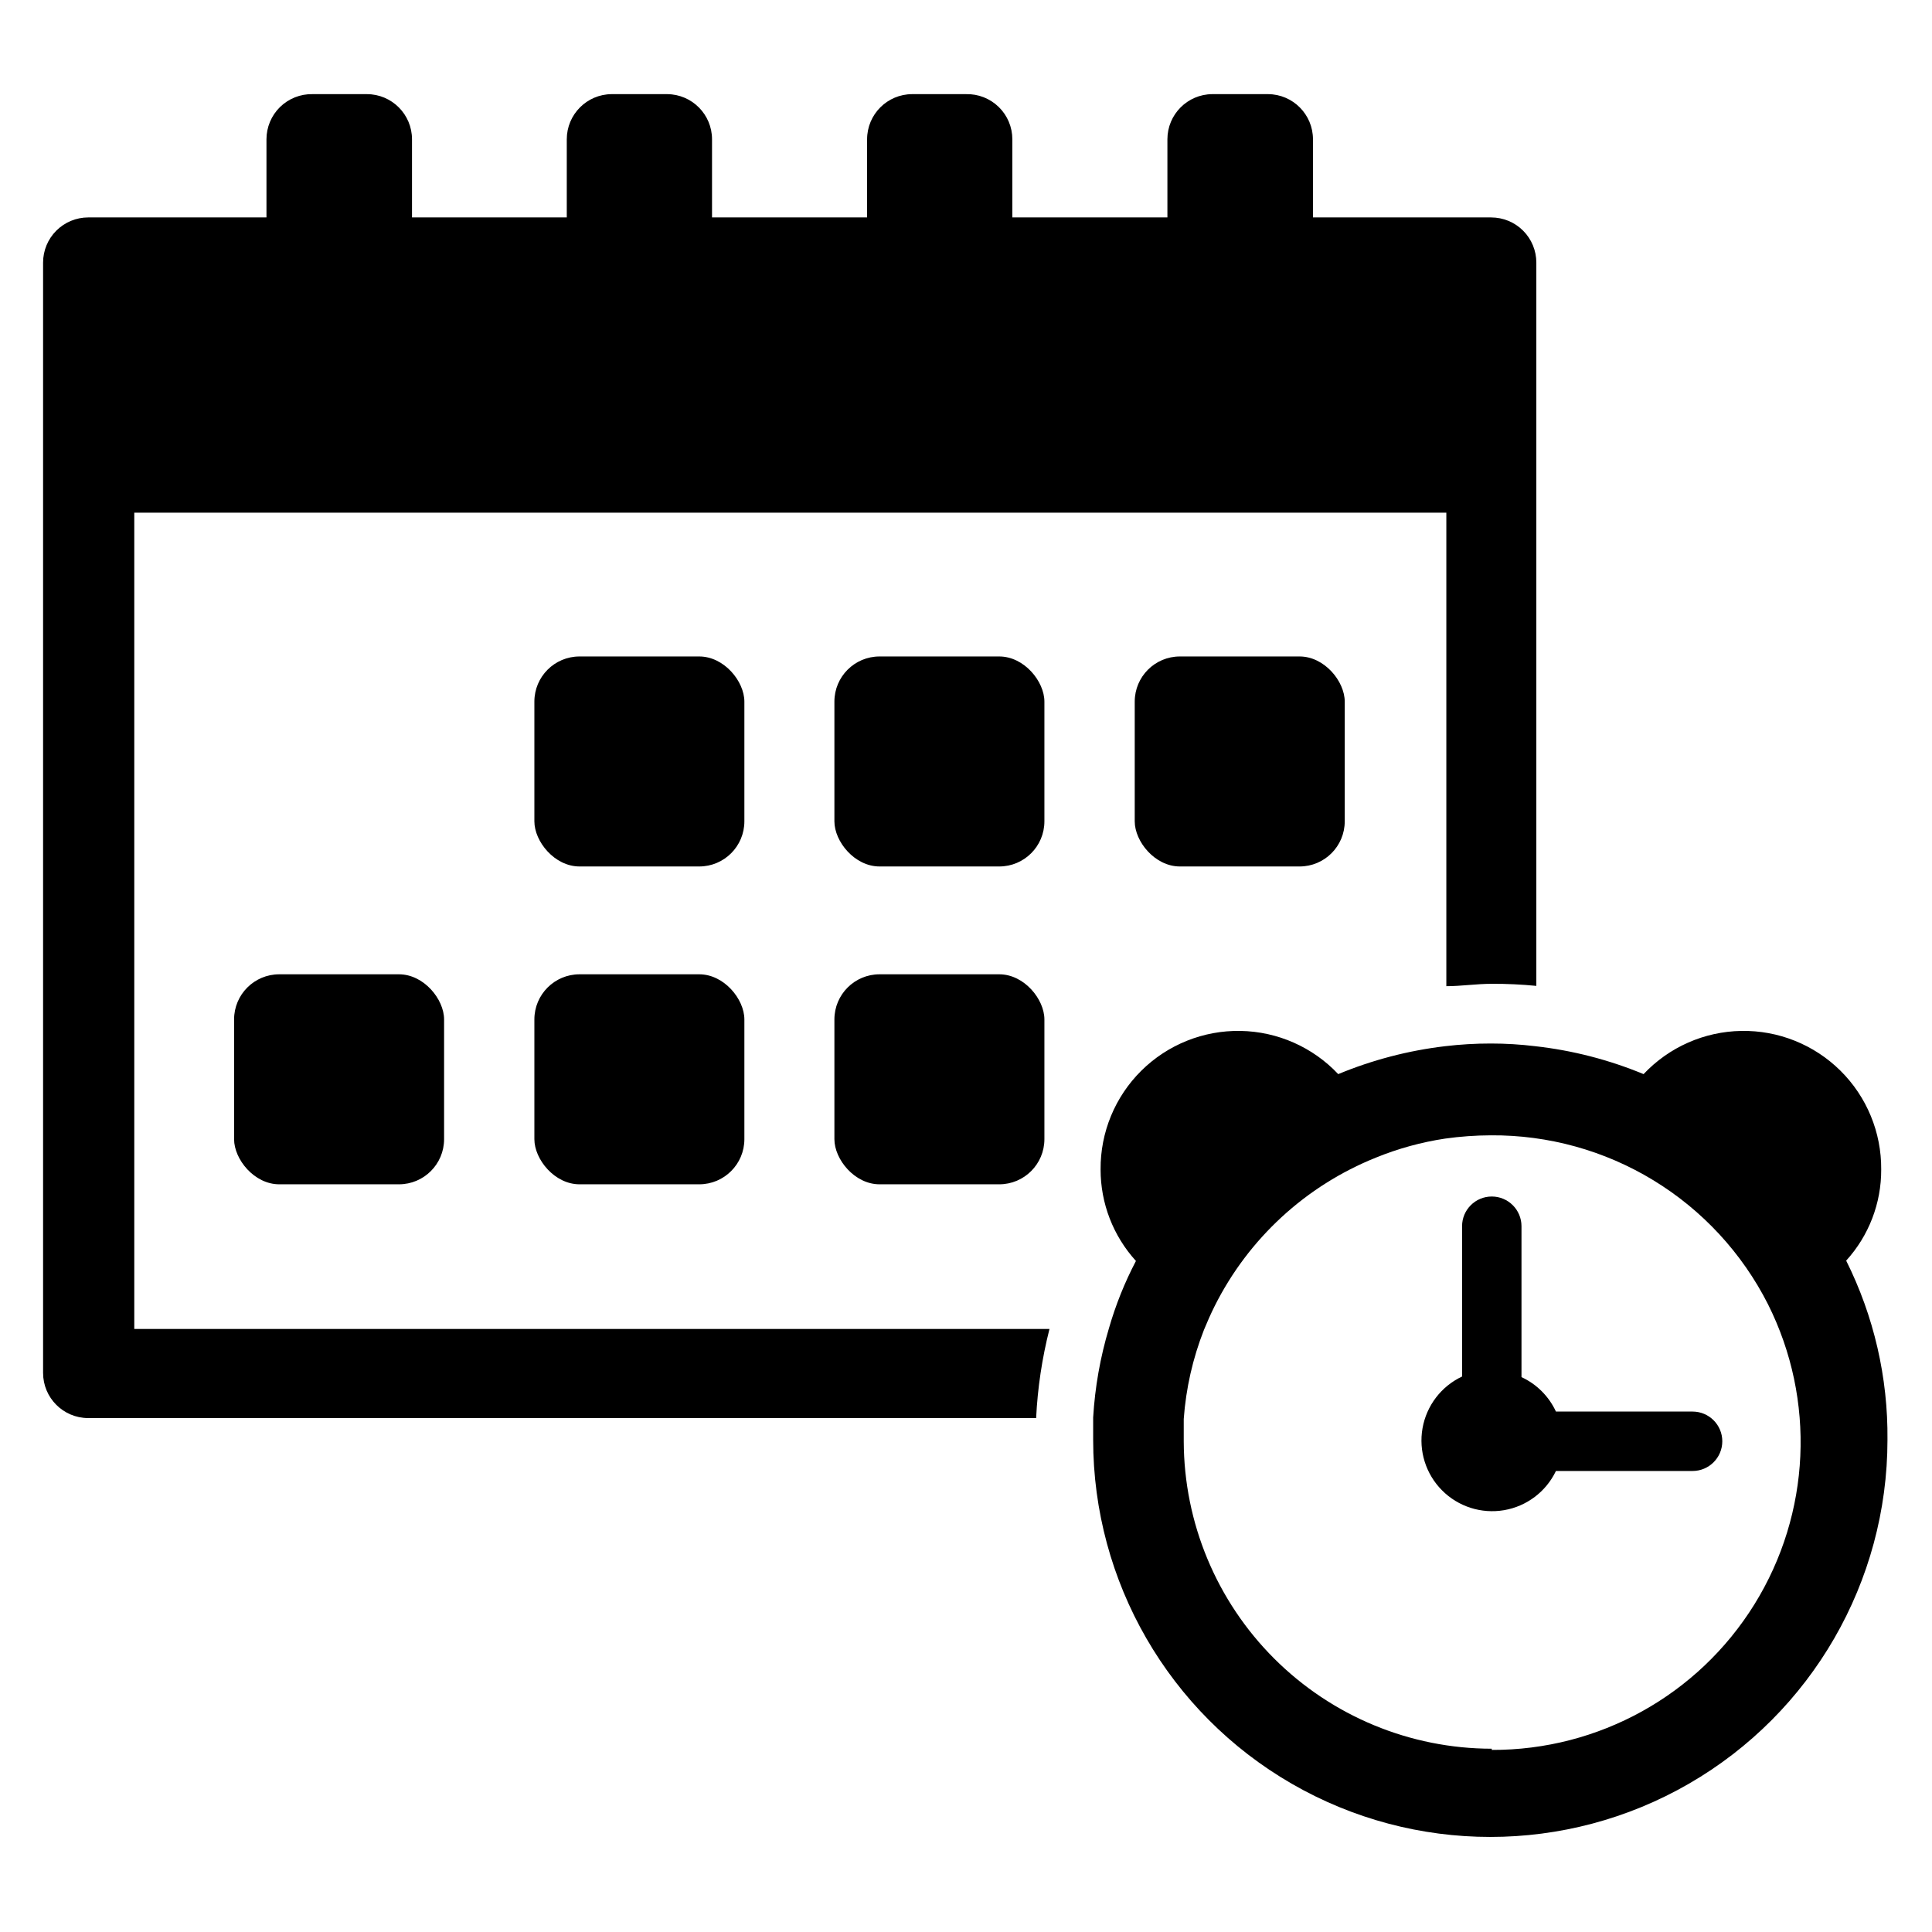
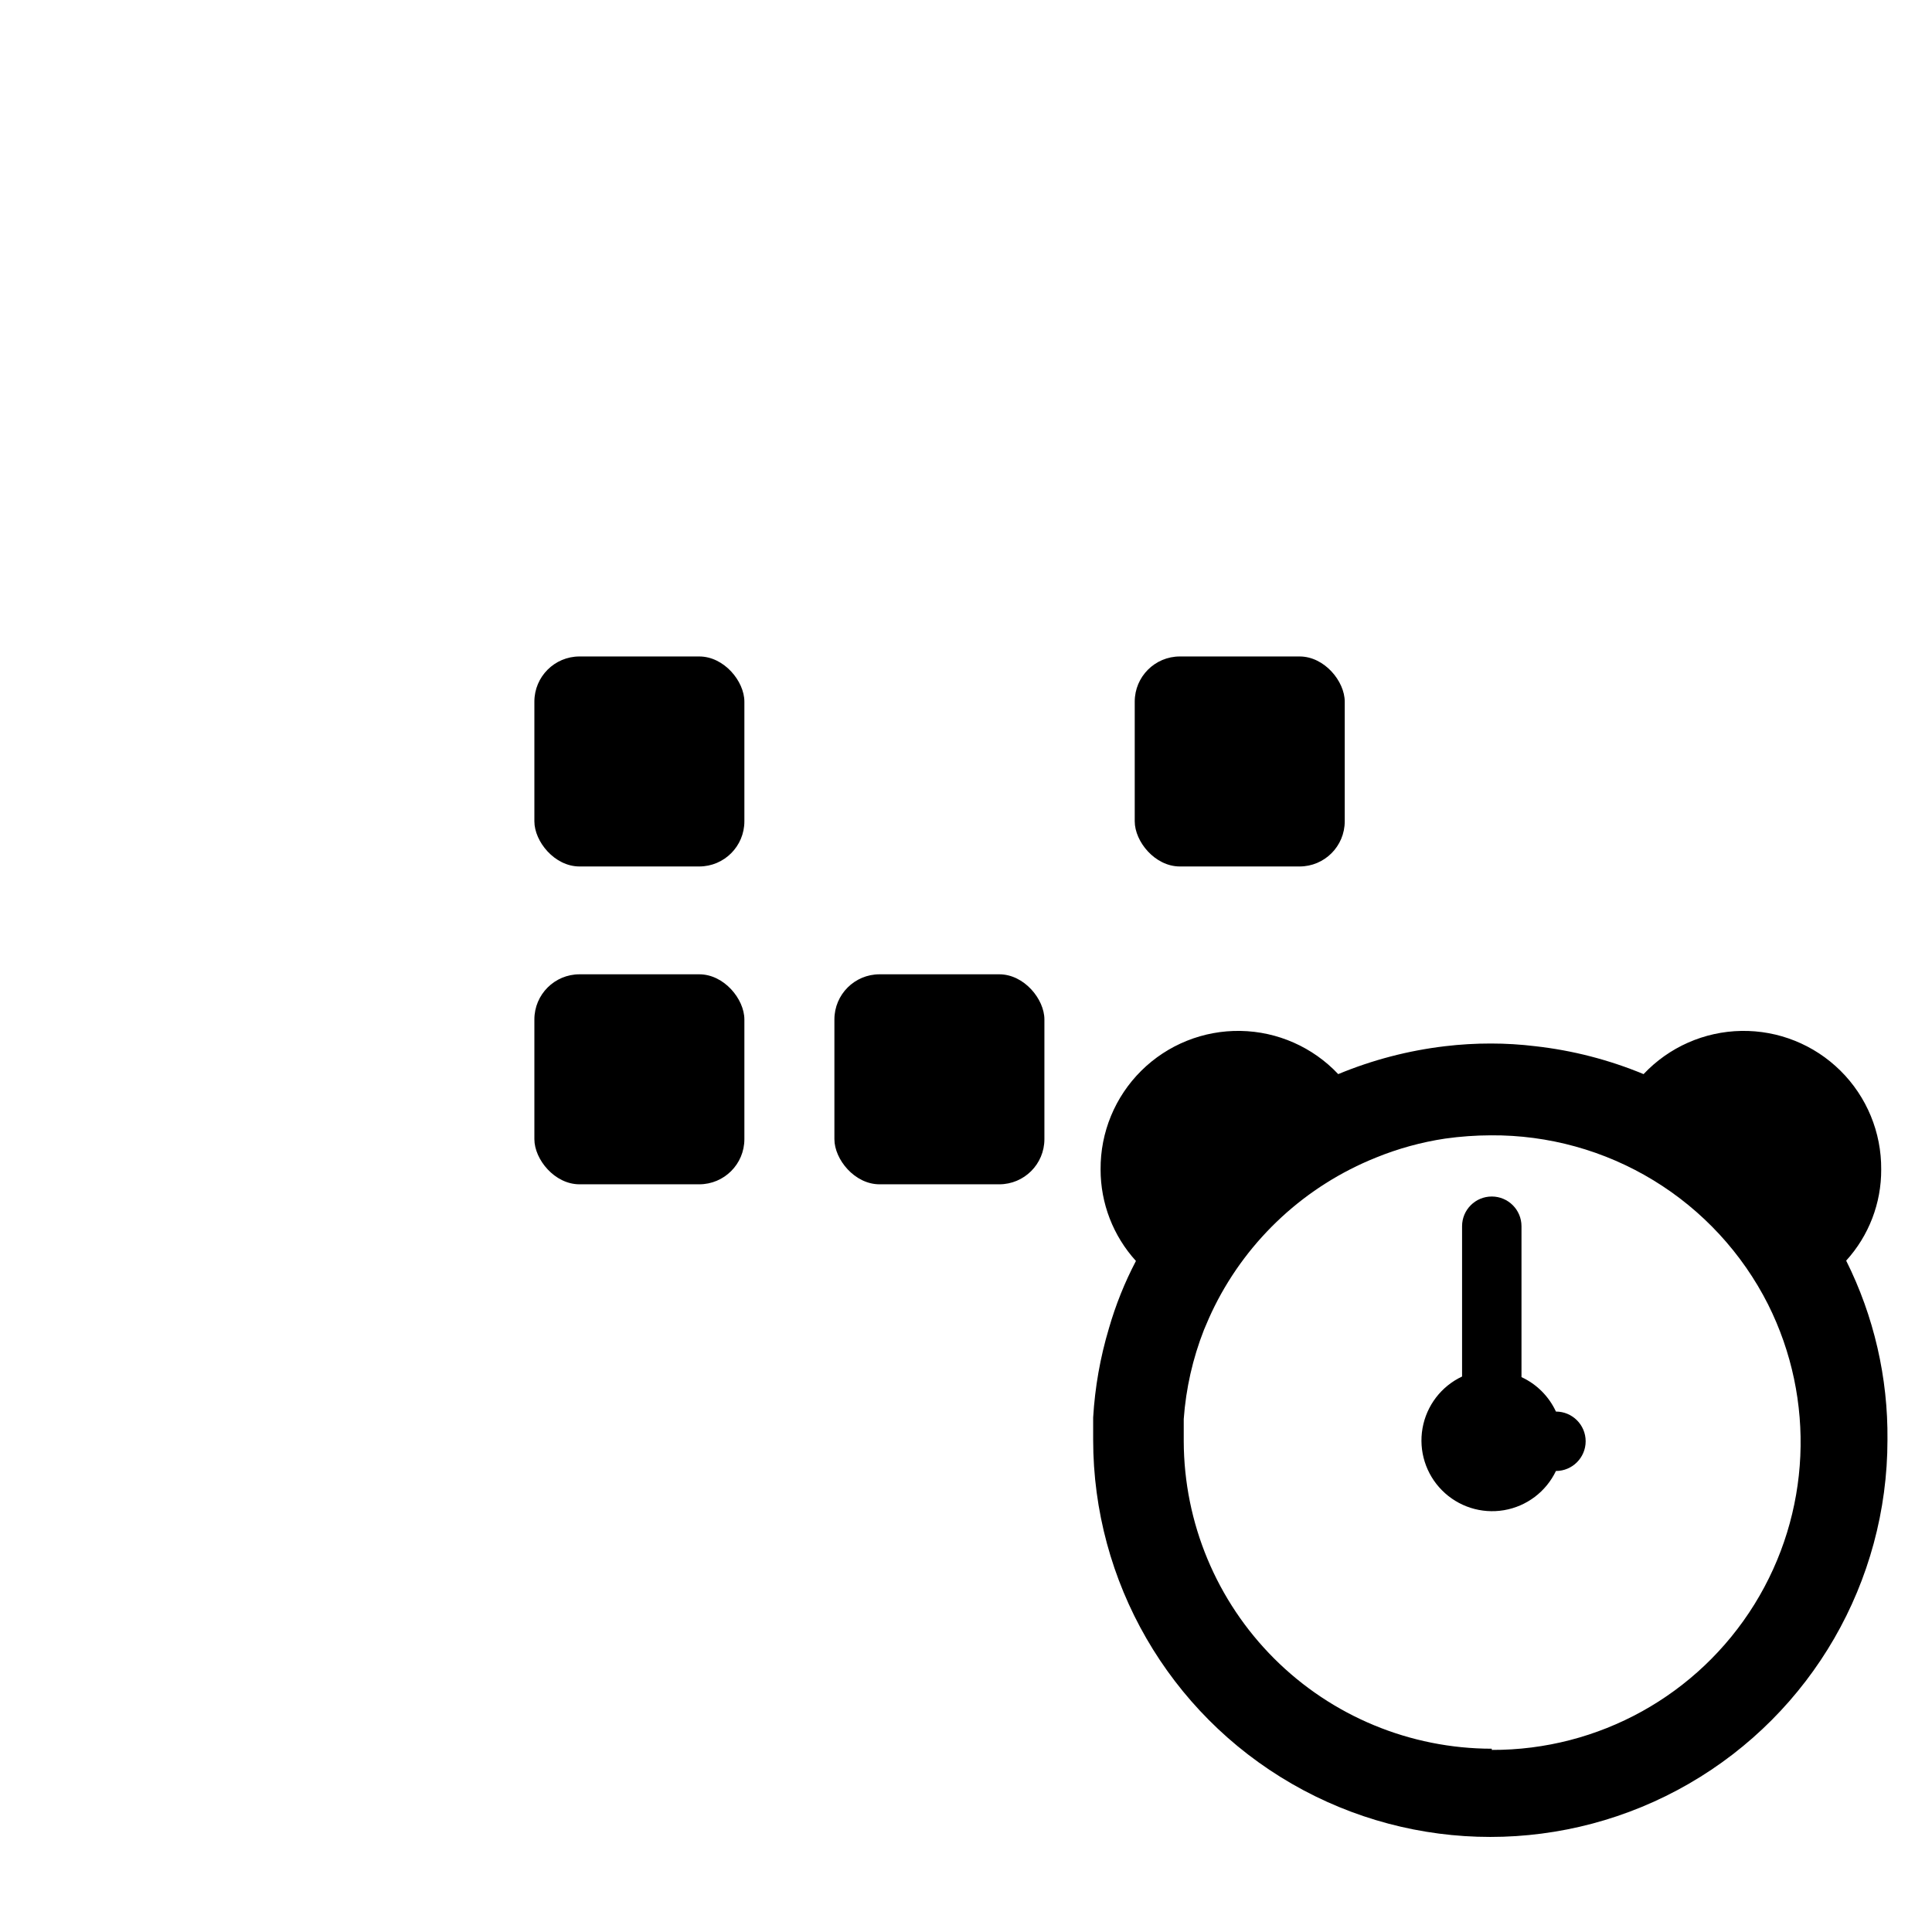
<svg xmlns="http://www.w3.org/2000/svg" fill="#000000" width="800px" height="800px" version="1.1" viewBox="144 144 512 512">
  <g>
-     <path d="m539.18 201.62h-47.23v-20.703c0-6.578-5.312-11.926-11.887-11.969h-14.801c-6.578 0.043-11.887 5.391-11.887 11.969v20.703h-41.094v-20.703c0.004-3.231-1.301-6.324-3.613-8.574-2.312-2.254-5.438-3.477-8.664-3.394h-14.25c-6.609 0-11.965 5.359-11.965 11.969v20.703h-41.094v-20.703c0-6.578-5.309-11.926-11.887-11.969h-14.719c-6.578 0.043-11.887 5.391-11.887 11.969v20.703h-41.016v-20.703c0-6.609-5.356-11.969-11.965-11.969h-14.406c-3.211-0.062-6.316 1.172-8.613 3.422-2.293 2.25-3.586 5.332-3.586 8.547v20.703h-47.234c-3.172 0-6.215 1.258-8.461 3.504-2.242 2.242-3.504 5.285-3.504 8.461v294.25c0 6.578 5.309 11.922 11.887 11.969h251.28c0.387-7.973 1.574-15.883 3.539-23.617h-242.54v-216.32h347.71v125.48c4.016 0 7.871-0.629 12.121-0.629 3.918-0.016 7.832 0.168 11.73 0.551v-191.68c0-3.176-1.262-6.219-3.504-8.461-2.242-2.246-5.289-3.504-8.461-3.504z" />
    <path d="m297.58 317.97h31.723c6.609 0 11.965 6.609 11.965 11.965v31.723c0 6.609-5.356 11.965-11.965 11.965h-31.723c-6.609 0-11.965-6.609-11.965-11.965v-31.723c0-6.609 5.356-11.965 11.965-11.965z" />
-     <path d="m377.09 317.97h31.723c6.609 0 11.965 6.609 11.965 11.965v31.723c0 6.609-5.356 11.965-11.965 11.965h-31.723c-6.609 0-11.965-6.609-11.965-11.965v-31.723c0-6.609 5.356-11.965 11.965-11.965z" />
    <path d="m456.68 317.97h31.723c6.609 0 11.965 6.609 11.965 11.965v31.723c0 6.609-5.356 11.965-11.965 11.965h-31.723c-6.609 0-11.965-6.609-11.965-11.965v-31.723c0-6.609 5.356-11.965 11.965-11.965z" />
-     <path d="m218 402.2h31.723c6.609 0 11.965 6.609 11.965 11.965v31.723c0 6.609-5.356 11.965-11.965 11.965h-31.723c-6.609 0-11.965-6.609-11.965-11.965v-31.723c0-6.609 5.356-11.965 11.965-11.965z" />
    <path d="m297.58 402.2h31.723c6.609 0 11.965 6.609 11.965 11.965v31.723c0 6.609-5.356 11.965-11.965 11.965h-31.723c-6.609 0-11.965-6.609-11.965-11.965v-31.723c0-6.609 5.356-11.965 11.965-11.965z" />
    <path d="m377.09 402.2h31.723c6.609 0 11.965 6.609 11.965 11.965v31.723c0 6.609-5.356 11.965-11.965 11.965h-31.723c-6.609 0-11.965-6.609-11.965-11.965v-31.723c0-6.609 5.356-11.965 11.965-11.965z" />
    <path d="m633.25 478.09c6.016-6.609 9.332-15.234 9.289-24.168 0.074-9.824-3.82-19.262-10.801-26.176-6.981-6.91-16.453-10.715-26.277-10.543-9.824 0.168-19.16 4.297-25.898 11.449-9.18-3.805-18.855-6.297-28.73-7.398-3.894-0.473-7.809-0.711-11.73-0.711-4.051-0.004-8.102 0.234-12.125 0.711-9.742 1.148-19.277 3.641-28.336 7.398-6.738-7.152-16.074-11.281-25.898-11.449-9.824-0.172-19.301 3.633-26.281 10.543-6.981 6.914-10.871 16.352-10.797 26.176-0.008 8.969 3.332 17.613 9.367 24.246-2.988 5.699-5.387 11.688-7.164 17.871-2.301 7.684-3.699 15.605-4.172 23.613v5.902 0.004c0 37.602 20.059 72.348 52.625 91.148 32.562 18.801 72.684 18.801 105.25 0 32.566-18.801 52.625-53.547 52.625-91.148 0.164-16.469-3.586-32.738-10.941-47.469zm-93.914 129.34c-21.617-0.02-42.344-8.605-57.645-23.875-15.301-15.273-23.926-35.984-23.988-57.602v-5.902c0.582-8.098 2.387-16.059 5.356-23.617 0.867-2.125 1.812-4.25 2.832-6.297 8.957-17.906 24.164-31.906 42.746-39.359 5.891-2.402 12.051-4.094 18.34-5.039 4.019-0.566 8.07-0.855 12.125-0.867 15.199-0.109 30.125 4.023 43.102 11.938 12.977 7.914 23.484 19.293 30.344 32.855 12.688 25.328 11.324 55.426-3.606 79.5-14.926 24.078-41.277 38.684-69.605 38.582z" />
-     <path d="m592.55 518.08h-36.211c-1.863-4.027-5.102-7.266-9.129-9.129v-39.992c0-4.348-3.527-7.871-7.875-7.871-4.348 0-7.871 3.523-7.871 7.871v39.832c-5.512 2.594-9.422 7.703-10.48 13.703-1.059 6 0.867 12.137 5.164 16.457 4.293 4.324 10.418 6.285 16.426 5.266 6.004-1.02 11.141-4.894 13.766-10.391h36.211c4.348 0 7.875-3.527 7.875-7.875 0-4.348-3.527-7.871-7.875-7.871z" />
+     <path d="m592.55 518.08h-36.211c-1.863-4.027-5.102-7.266-9.129-9.129v-39.992c0-4.348-3.527-7.871-7.875-7.871-4.348 0-7.871 3.523-7.871 7.871v39.832c-5.512 2.594-9.422 7.703-10.48 13.703-1.059 6 0.867 12.137 5.164 16.457 4.293 4.324 10.418 6.285 16.426 5.266 6.004-1.02 11.141-4.894 13.766-10.391c4.348 0 7.875-3.527 7.875-7.875 0-4.348-3.527-7.871-7.875-7.871z" />
  </g>
</svg>